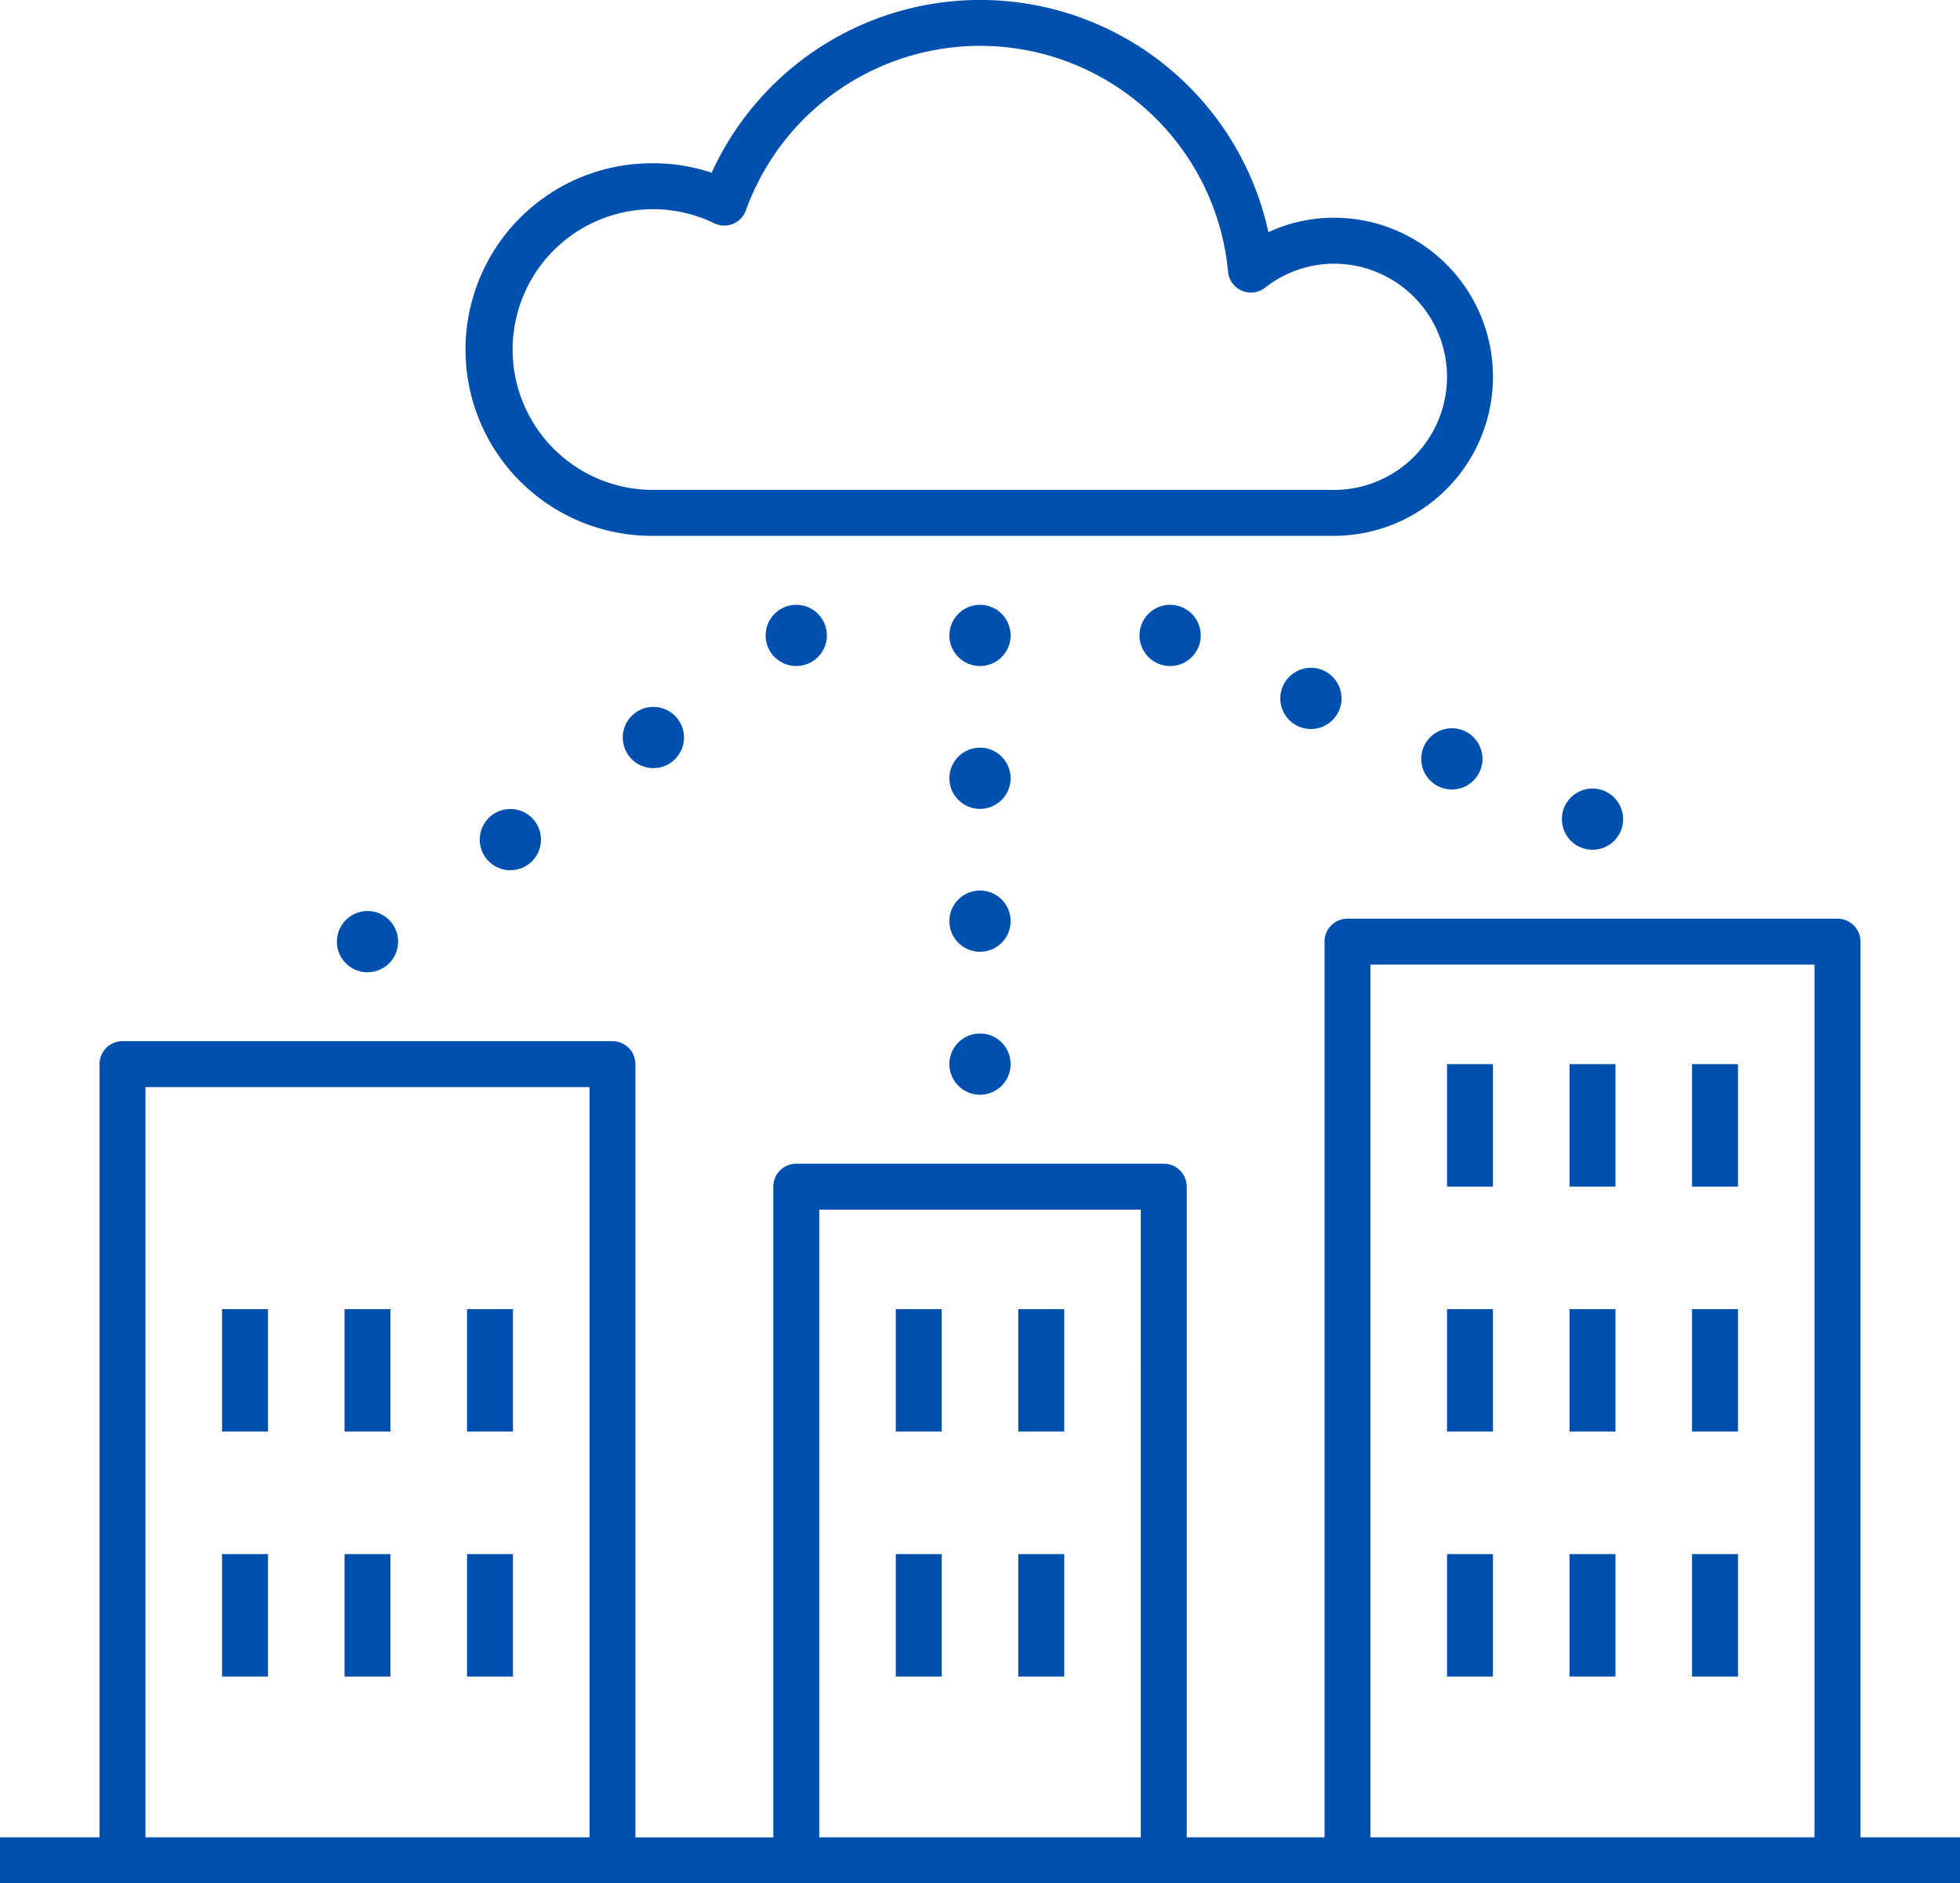
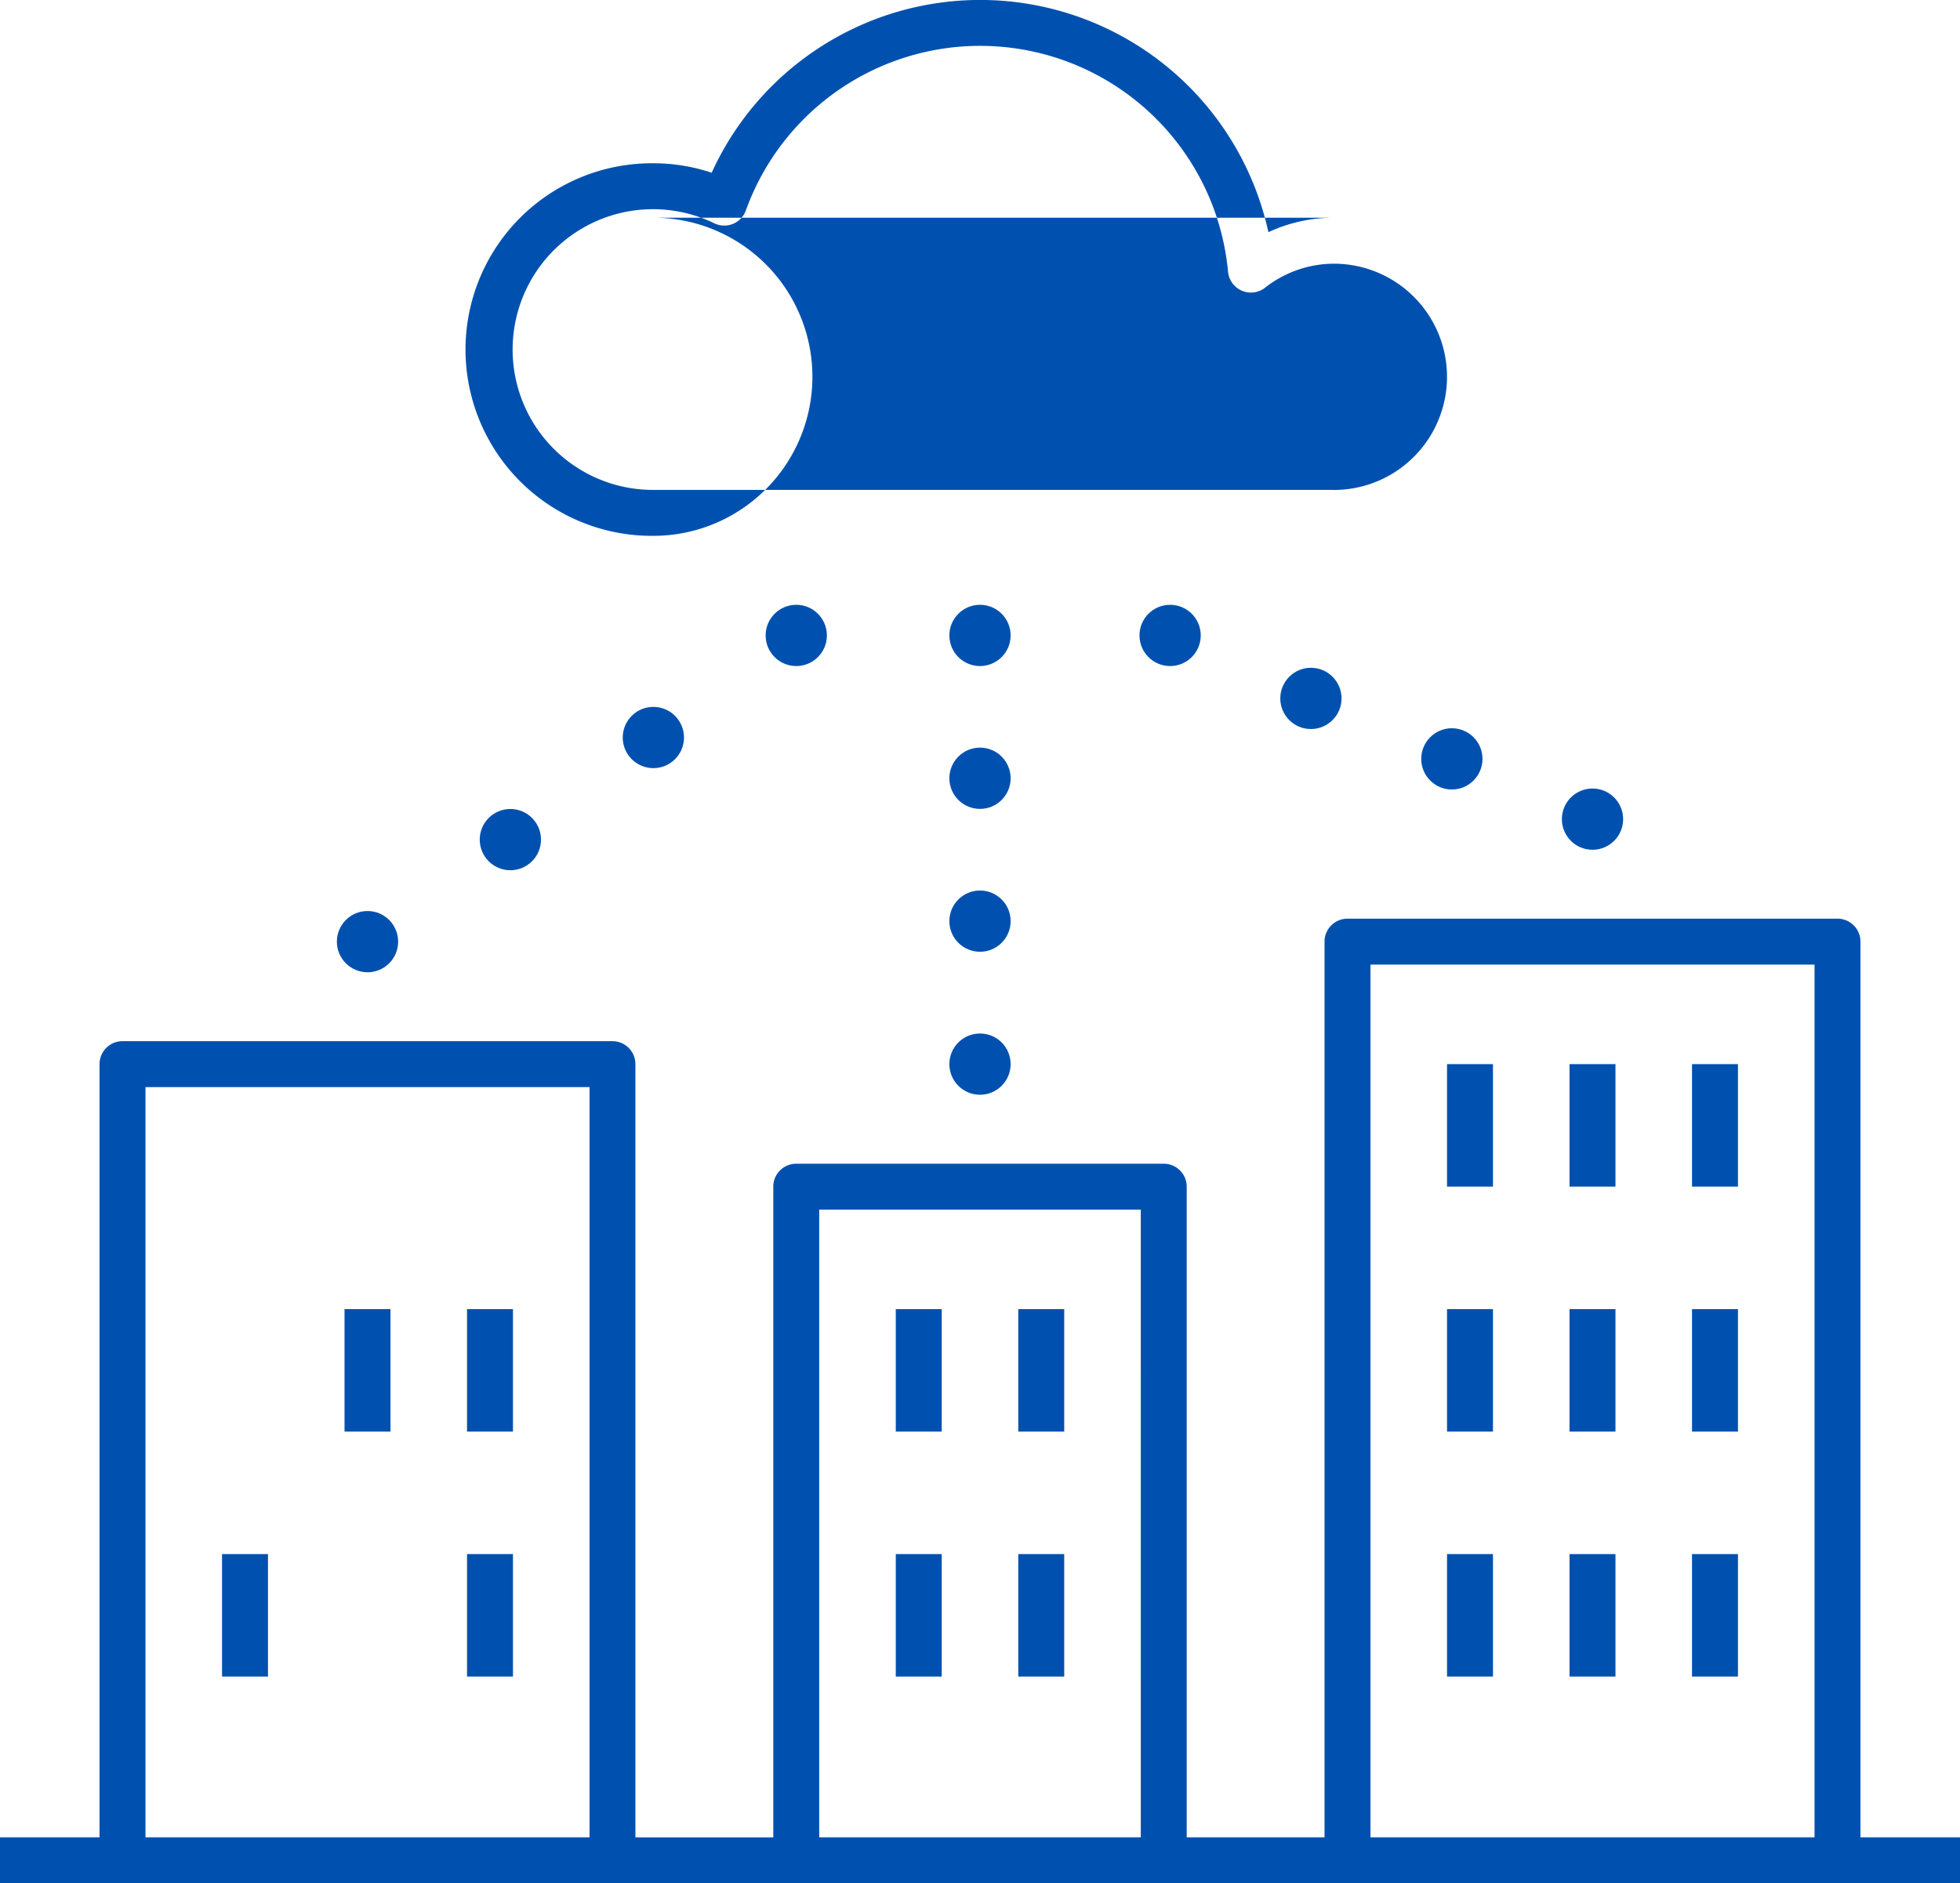
<svg xmlns="http://www.w3.org/2000/svg" width="159.784" height="153.543" viewBox="0 0 159.784 153.543">
  <g id="img_access_problemsolve02" transform="translate(-8 -9.25)">
-     <path id="パス_449" data-name="パス 449" d="M93.919,27a12.643,12.643,0,0,0-5.339,1.179,24.048,24.048,0,0,0-45.385-4.847,14.975,14.975,0,0,0-4.757-.77,15.188,15.188,0,1,0,0,30.375H93.919a12.968,12.968,0,0,0,0-25.937Zm0,22.192H38.437a11.443,11.443,0,1,1,4.969-21.738,1.87,1.87,0,0,0,2.575-1.048,20.3,20.3,0,0,1,39.31,5A1.872,1.872,0,0,0,88.3,32.712a9.122,9.122,0,0,1,5.617-1.963,9.223,9.223,0,1,1,0,18.447Z" transform="translate(22.823)" fill="#0051af" />
+     <path id="パス_449" data-name="パス 449" d="M93.919,27a12.643,12.643,0,0,0-5.339,1.179,24.048,24.048,0,0,0-45.385-4.847,14.975,14.975,0,0,0-4.757-.77,15.188,15.188,0,1,0,0,30.375a12.968,12.968,0,0,0,0-25.937Zm0,22.192H38.437a11.443,11.443,0,1,1,4.969-21.738,1.87,1.87,0,0,0,2.575-1.048,20.3,20.3,0,0,1,39.31,5A1.872,1.872,0,0,0,88.3,32.712a9.122,9.122,0,0,1,5.617-1.963,9.223,9.223,0,1,1,0,18.447Z" transform="translate(22.823)" fill="#0051af" />
    <path id="パス_450" data-name="パス 450" d="M159.67,41.122A1.873,1.873,0,0,0,157.8,39.25H117.851a1.873,1.873,0,0,0-1.872,1.872v73.026H104.744V61.1a1.873,1.873,0,0,0-1.872-1.872H72.912A1.873,1.873,0,0,0,71.04,61.1v53.053H59.8V51.109a1.873,1.873,0,0,0-1.872-1.872H17.986a1.873,1.873,0,0,0-1.872,1.872v63.04H8v3.745H167.784v-3.745H159.67ZM56.06,114.149h-36.2V52.981h36.2Zm44.939,0H74.785V62.968H101Zm54.926,0h-36.2V42.995h36.2Z" transform="translate(0 44.899)" fill="#0051af" />
    <rect id="長方形_2253" data-name="長方形 2253" width="3.745" height="9.986" transform="translate(145.938 96.008)" fill="#0051af" />
    <rect id="長方形_2254" data-name="長方形 2254" width="3.745" height="9.986" transform="translate(135.952 96.008)" fill="#0051af" />
    <rect id="長方形_2255" data-name="長方形 2255" width="3.745" height="9.986" transform="translate(125.965 96.008)" fill="#0051af" />
    <rect id="長方形_2256" data-name="長方形 2256" width="3.745" height="9.986" transform="translate(46.073 115.981)" fill="#0051af" />
    <rect id="長方形_2257" data-name="長方形 2257" width="3.745" height="9.986" transform="translate(36.087 115.981)" fill="#0051af" />
-     <rect id="長方形_2258" data-name="長方形 2258" width="3.745" height="9.986" transform="translate(26.101 115.981)" fill="#0051af" />
    <rect id="長方形_2259" data-name="長方形 2259" width="3.745" height="9.986" transform="translate(46.073 135.954)" fill="#0051af" />
-     <rect id="長方形_2260" data-name="長方形 2260" width="3.745" height="9.986" transform="translate(36.087 135.954)" fill="#0051af" />
    <rect id="長方形_2261" data-name="長方形 2261" width="3.745" height="9.986" transform="translate(26.101 135.954)" fill="#0051af" />
    <rect id="長方形_2262" data-name="長方形 2262" width="3.745" height="9.986" transform="translate(145.938 115.981)" fill="#0051af" />
    <rect id="長方形_2263" data-name="長方形 2263" width="3.745" height="9.986" transform="translate(135.952 115.981)" fill="#0051af" />
    <rect id="長方形_2264" data-name="長方形 2264" width="3.745" height="9.986" transform="translate(125.965 115.981)" fill="#0051af" />
    <rect id="長方形_2265" data-name="長方形 2265" width="3.745" height="9.986" transform="translate(145.938 135.954)" fill="#0051af" />
    <rect id="長方形_2266" data-name="長方形 2266" width="3.745" height="9.986" transform="translate(135.952 135.954)" fill="#0051af" />
    <rect id="長方形_2267" data-name="長方形 2267" width="3.745" height="9.986" transform="translate(125.965 135.954)" fill="#0051af" />
    <rect id="長方形_2268" data-name="長方形 2268" width="3.745" height="9.986" transform="translate(91.013 115.981)" fill="#0051af" />
    <rect id="長方形_2269" data-name="長方形 2269" width="3.745" height="9.986" transform="translate(81.026 115.981)" fill="#0051af" />
    <rect id="長方形_2270" data-name="長方形 2270" width="3.745" height="9.986" transform="translate(91.013 135.954)" fill="#0051af" />
    <rect id="長方形_2271" data-name="長方形 2271" width="3.745" height="9.986" transform="translate(81.026 135.954)" fill="#0051af" />
    <circle id="楕円形_138" data-name="楕円形 138" cx="2.497" cy="2.497" r="2.497" transform="translate(35.463 83.525)" fill="#0051af" />
    <circle id="楕円形_139" data-name="楕円形 139" cx="2.497" cy="2.497" r="2.497" transform="translate(47.109 75.206)" fill="#0051af" />
    <circle id="楕円形_140" data-name="楕円形 140" cx="2.497" cy="2.497" r="2.497" transform="translate(58.767 66.882)" fill="#0051af" />
    <circle id="楕円形_141" data-name="楕円形 141" cx="2.497" cy="2.497" r="2.497" transform="translate(85.395 58.559)" fill="#0051af" />
    <circle id="楕円形_142" data-name="楕円形 142" cx="2.497" cy="2.497" r="2.497" transform="translate(85.395 70.205)" fill="#0051af" />
    <circle id="楕円形_143" data-name="楕円形 143" cx="2.497" cy="2.497" r="2.497" transform="translate(70.416 58.559)" fill="#0051af" />
    <circle id="楕円形_144" data-name="楕円形 144" cx="2.497" cy="2.497" r="2.497" transform="translate(100.894 58.559)" fill="#0051af" />
    <circle id="楕円形_145" data-name="楕円形 145" cx="2.497" cy="2.497" r="2.497" transform="translate(135.328 73.538)" fill="#0051af" />
    <circle id="楕円形_146" data-name="楕円形 146" cx="2.497" cy="2.497" r="2.497" transform="translate(123.862 68.624)" fill="#0051af" />
    <circle id="楕円形_147" data-name="楕円形 147" cx="2.497" cy="2.497" r="2.497" transform="translate(112.372 63.694)" fill="#0051af" />
    <circle id="楕円形_148" data-name="楕円形 148" cx="2.497" cy="2.497" r="2.497" transform="translate(85.395 81.853)" fill="#0051af" />
    <circle id="楕円形_149" data-name="楕円形 149" cx="2.497" cy="2.497" r="2.497" transform="translate(85.395 93.511)" fill="#0051af" />
  </g>
</svg>